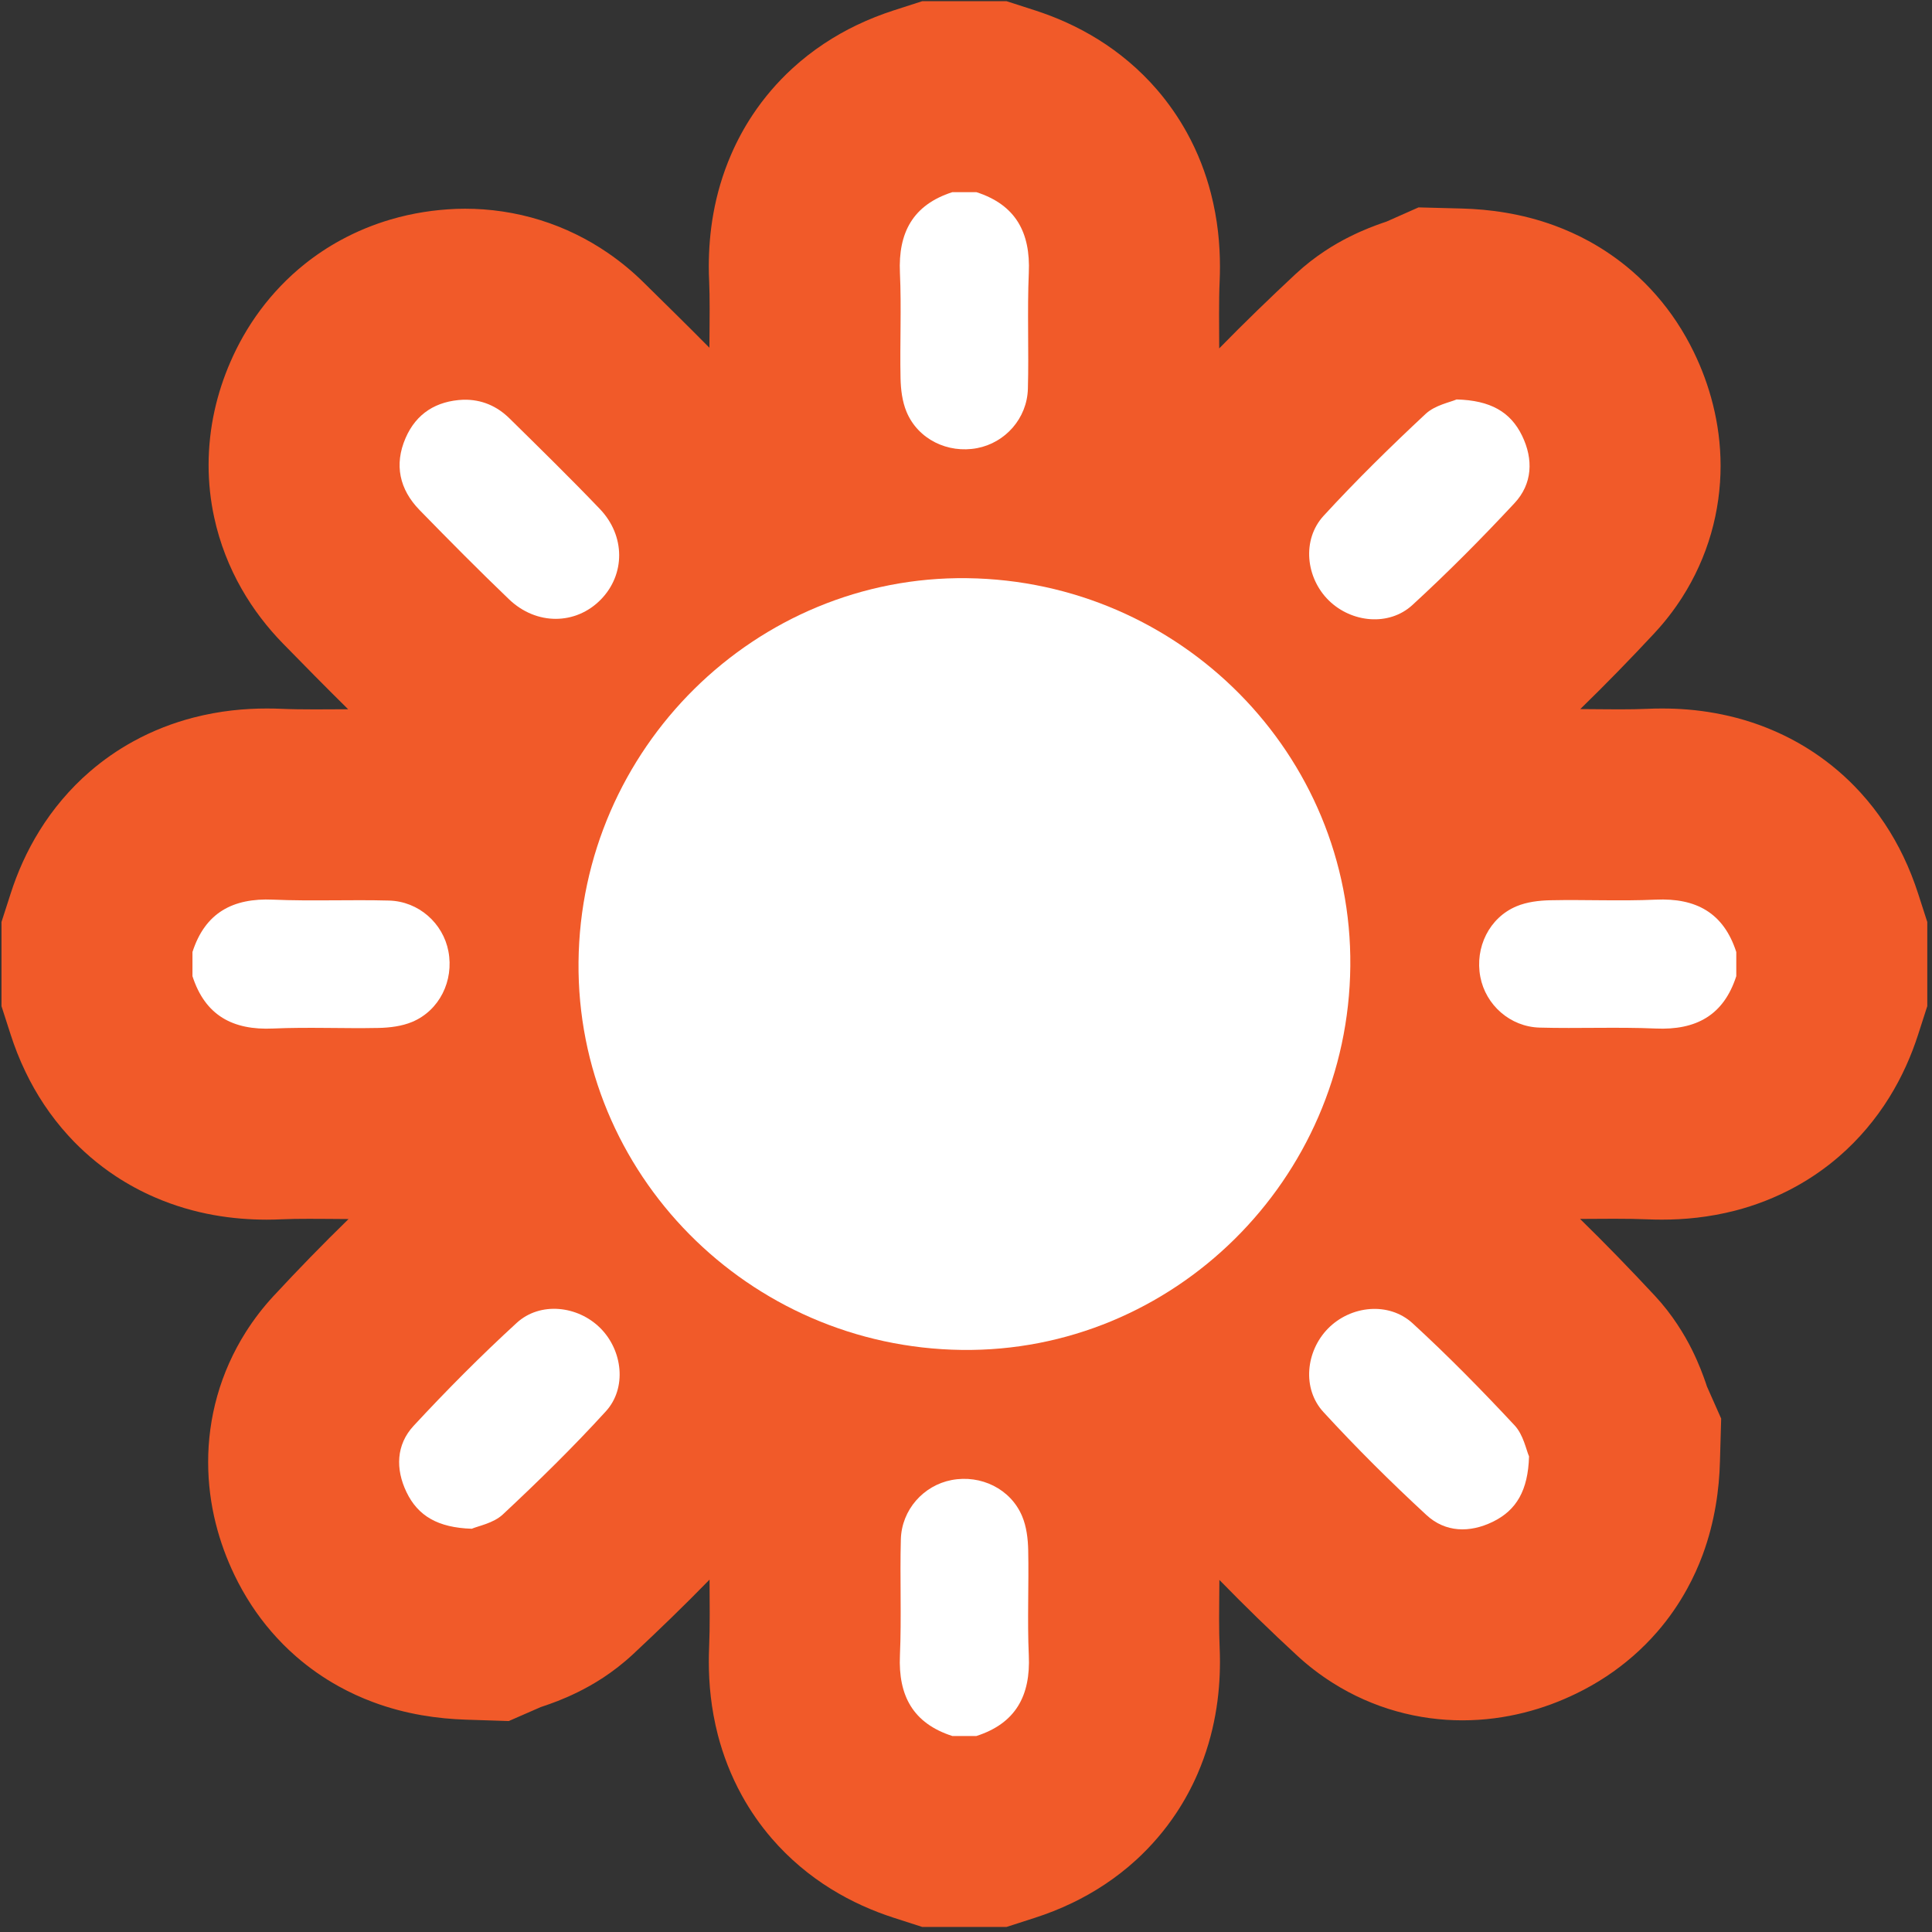
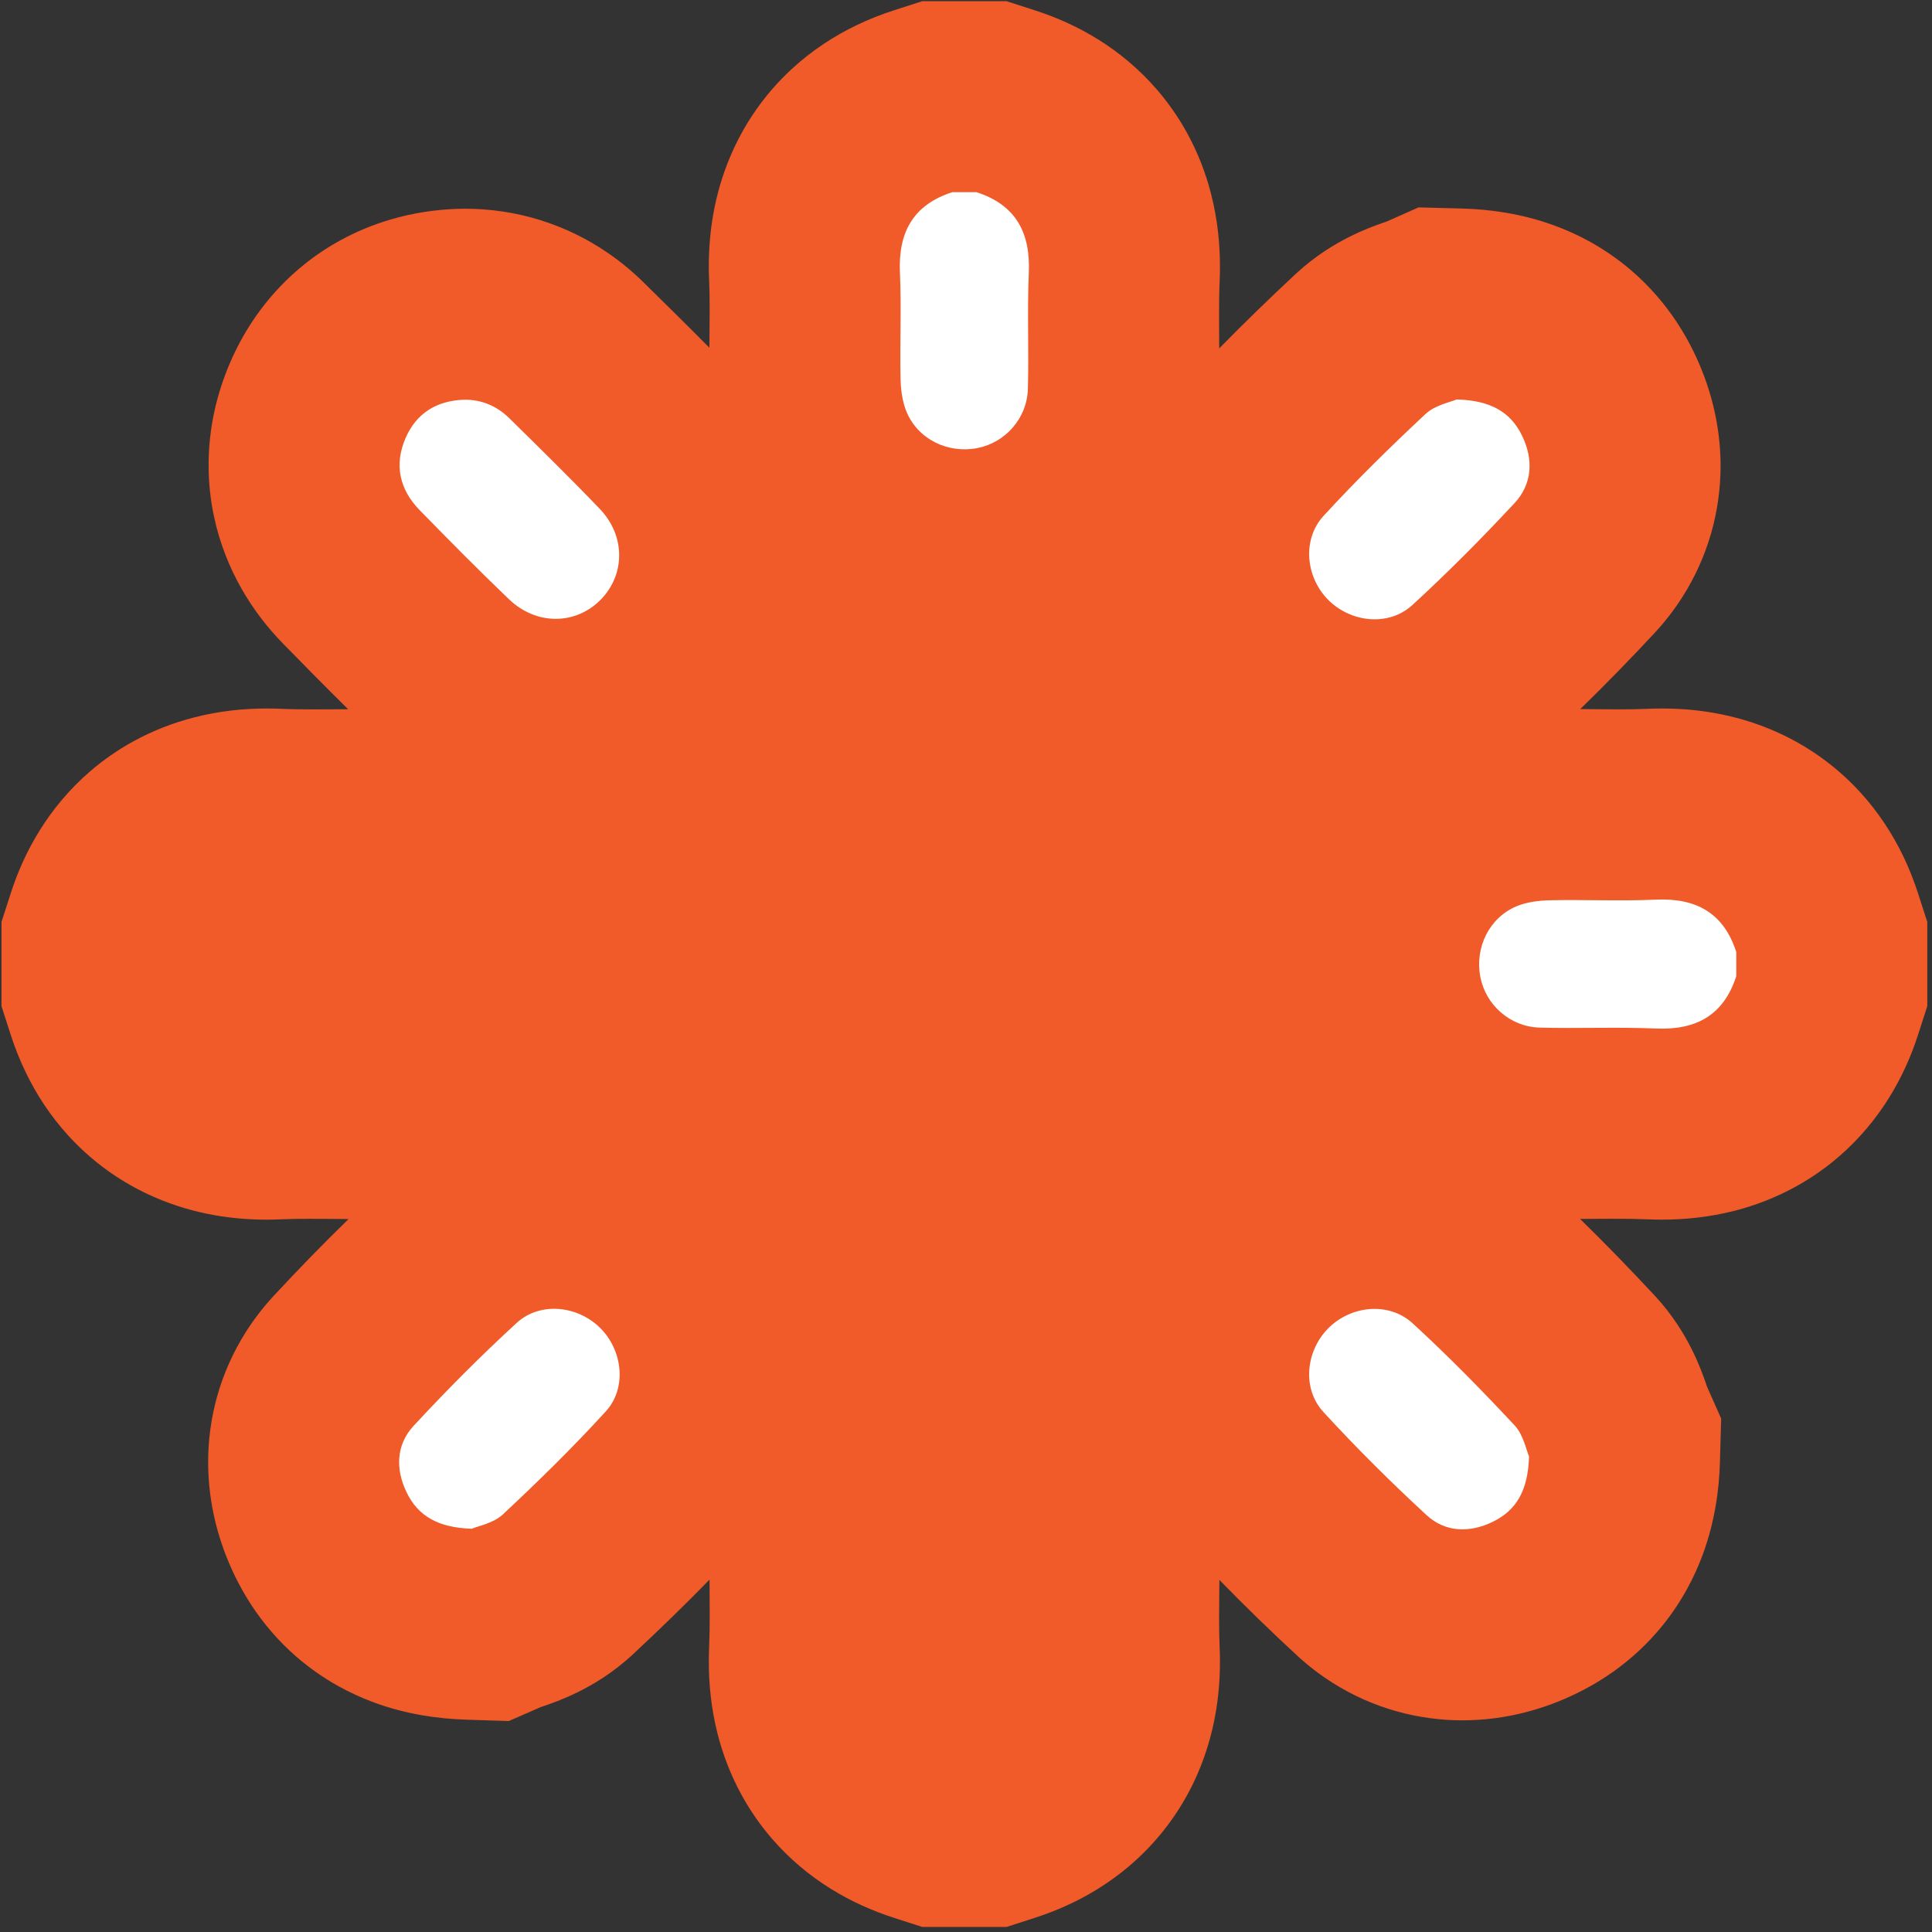
<svg xmlns="http://www.w3.org/2000/svg" width="100%" height="100%" viewBox="0 0 237 237" version="1.1" xml:space="preserve" style="fill-rule:evenodd;clip-rule:evenodd;stroke-linejoin:round;stroke-miterlimit:2;">
  <rect x="0" y="0" width="237" height="237" fill="#333333" stroke="none" />
  <g transform="matrix(1,0,0,1,-2267.47,-1767.49)">
    <g transform="matrix(4.167,0,0,4.167,0,0)">
      <g transform="matrix(1,0,0,1,568.82,431.939)">
        <path d="M0,41.211L0,41.212L0,41.211ZM-16.886,16.886L-16.887,16.886L-16.886,16.886ZM0,0.011L0,0.012L0,0.011ZM24.314,16.886L24.311,16.886L24.314,16.886ZM-14.058,18.666L-14.057,18.666L-14.058,18.666ZM20.807,16.855L20.808,16.856C20.808,16.855 20.807,16.855 20.807,16.855M31.795,18.527C31.679,18.167 31.536,17.801 31.359,17.432C31.05,16.788 30.63,16.135 30.09,15.546C29.687,15.104 29.219,14.703 28.718,14.371C28.343,14.122 27.95,13.911 27.557,13.741C26.967,13.484 26.378,13.319 25.824,13.219C25.269,13.118 24.746,13.082 24.259,13.082C24.108,13.082 23.96,13.085 23.815,13.092L23.816,13.092C23.584,13.102 23.316,13.107 23.011,13.107C22.67,13.107 22.282,13.101 21.85,13.099C22.605,12.365 23.33,11.619 24.029,10.869L24.029,10.868C24.327,10.549 24.605,10.194 24.85,9.81C25.219,9.234 25.511,8.591 25.701,7.928C25.892,7.265 25.981,6.586 25.981,5.94C25.981,5.3 25.896,4.692 25.756,4.134C25.616,3.574 25.422,3.062 25.195,2.594C25.052,2.3 24.884,1.999 24.685,1.699C24.338,1.174 23.892,0.652 23.369,0.201C22.977,-0.138 22.546,-0.435 22.103,-0.677C21.771,-0.859 21.433,-1.009 21.101,-1.132C20.602,-1.316 20.116,-1.436 19.658,-1.513C19.199,-1.591 18.767,-1.626 18.357,-1.637L17.089,-1.67L16.144,-1.251C16.115,-1.241 16.082,-1.23 16.046,-1.218C15.823,-1.14 15.486,-1.02 15.049,-0.801C14.83,-0.691 14.585,-0.555 14.318,-0.377C14.051,-0.2 13.762,0.019 13.464,0.297C12.718,0.993 11.966,1.719 11.221,2.481C11.22,2.119 11.217,1.783 11.217,1.477C11.217,1.111 11.221,0.785 11.234,0.499L11.234,0.498C11.24,0.36 11.243,0.218 11.243,0.072C11.243,-0.585 11.177,-1.31 10.976,-2.088C10.826,-2.67 10.596,-3.281 10.269,-3.872C10.024,-4.316 9.726,-4.746 9.386,-5.14C8.876,-5.731 8.274,-6.232 7.656,-6.615C7.037,-7 6.406,-7.274 5.799,-7.47L4.958,-7.741L2.481,-7.741L1.64,-7.47C1.281,-7.354 0.914,-7.211 0.546,-7.034C-0.098,-6.725 -0.751,-6.305 -1.34,-5.765C-1.781,-5.362 -2.183,-4.894 -2.515,-4.393C-2.764,-4.018 -2.975,-3.625 -3.145,-3.232C-3.402,-2.642 -3.568,-2.053 -3.668,-1.499C-3.768,-0.944 -3.804,-0.422 -3.805,0.066C-3.805,0.218 -3.801,0.365 -3.794,0.51L-3.792,0.555L-3.794,0.509C-3.784,0.741 -3.78,1.009 -3.78,1.314C-3.779,1.652 -3.785,2.035 -3.787,2.461C-4.451,1.79 -5.101,1.153 -5.725,0.538C-6.035,0.232 -6.386,-0.063 -6.778,-0.331C-7.363,-0.733 -8.043,-1.072 -8.767,-1.296C-9.491,-1.522 -10.253,-1.632 -10.983,-1.631C-11.044,-1.631 -11.105,-1.63 -11.163,-1.628L-11.216,-1.627L-11.27,-1.625C-11.87,-1.599 -12.511,-1.508 -13.17,-1.314C-13.664,-1.169 -14.167,-0.966 -14.652,-0.7C-15.017,-0.501 -15.37,-0.266 -15.702,-0.001C-16.199,0.396 -16.642,0.861 -17.009,1.355C-17.377,1.85 -17.669,2.372 -17.892,2.889C-18.084,3.331 -18.244,3.81 -18.356,4.319C-18.468,4.828 -18.53,5.367 -18.53,5.916C-18.53,6.431 -18.475,6.953 -18.365,7.457C-18.202,8.216 -17.917,8.93 -17.562,9.553C-17.207,10.178 -16.786,10.712 -16.345,11.165C-15.722,11.803 -15.083,12.452 -14.422,13.104C-14.778,13.105 -15.108,13.108 -15.41,13.108C-15.775,13.108 -16.101,13.104 -16.387,13.091C-16.527,13.085 -16.669,13.082 -16.814,13.082C-17.471,13.082 -18.196,13.148 -18.974,13.349C-19.556,13.499 -20.166,13.729 -20.758,14.056C-21.201,14.3 -21.632,14.598 -22.025,14.938C-22.617,15.448 -23.118,16.051 -23.501,16.669C-23.887,17.288 -24.161,17.919 -24.356,18.527L-24.627,19.367L-24.627,21.844L-24.356,22.685C-24.24,23.044 -24.098,23.411 -23.92,23.779C-23.612,24.423 -23.191,25.076 -22.651,25.665C-22.248,26.107 -21.78,26.508 -21.279,26.84C-20.904,27.089 -20.511,27.3 -20.118,27.47C-19.528,27.727 -18.939,27.893 -18.385,27.993C-17.83,28.093 -17.308,28.129 -16.82,28.13C-16.67,28.13 -16.523,28.126 -16.377,28.119L-16.376,28.119C-16.145,28.109 -15.877,28.104 -15.572,28.105C-15.231,28.104 -14.842,28.11 -14.41,28.112C-15.174,28.856 -15.911,29.615 -16.622,30.382C-16.92,30.704 -17.197,31.062 -17.44,31.447C-17.805,32.024 -18.091,32.665 -18.275,33.319C-18.46,33.974 -18.544,34.638 -18.543,35.268C-18.543,35.906 -18.46,36.509 -18.322,37.063C-18.184,37.617 -17.993,38.125 -17.77,38.589C-17.629,38.883 -17.462,39.183 -17.265,39.484C-16.922,40.008 -16.48,40.531 -15.96,40.984C-15.571,41.324 -15.142,41.623 -14.701,41.867C-14.371,42.05 -14.034,42.203 -13.703,42.327C-13.206,42.514 -12.721,42.637 -12.263,42.717C-11.805,42.797 -11.373,42.835 -10.963,42.849L-9.693,42.89L-8.748,42.477C-8.726,42.469 -8.702,42.461 -8.676,42.453C-8.455,42.378 -8.113,42.261 -7.665,42.041C-7.441,41.93 -7.189,41.793 -6.913,41.612C-6.638,41.431 -6.338,41.205 -6.03,40.918C-5.286,40.223 -4.532,39.496 -3.783,38.727C-3.781,39.091 -3.778,39.427 -3.778,39.735C-3.778,40.1 -3.783,40.426 -3.795,40.712L-3.795,40.711C-3.801,40.852 -3.804,40.994 -3.804,41.139C-3.804,41.796 -3.738,42.521 -3.538,43.299C-3.387,43.881 -3.157,44.492 -2.83,45.083C-2.586,45.526 -2.288,45.957 -1.947,46.351C-1.438,46.942 -0.835,47.443 -0.217,47.826C0.402,48.211 1.033,48.485 1.64,48.681L2.481,48.952L4.958,48.952L5.799,48.681C6.159,48.565 6.525,48.422 6.893,48.245C7.537,47.936 8.19,47.516 8.779,46.976C9.22,46.573 9.621,46.105 9.953,45.605C10.203,45.229 10.414,44.837 10.584,44.444C10.84,43.854 11.006,43.265 11.106,42.711C11.207,42.155 11.243,41.633 11.243,41.145C11.243,40.994 11.24,40.846 11.233,40.702L11.233,40.701C11.223,40.469 11.218,40.202 11.218,39.897C11.218,39.555 11.224,39.167 11.226,38.735C11.972,39.501 12.734,40.241 13.508,40.956C13.83,41.254 14.187,41.53 14.572,41.772C15.148,42.136 15.788,42.42 16.44,42.602C17.093,42.786 17.754,42.869 18.382,42.869C19.026,42.869 19.635,42.783 20.194,42.643C20.753,42.503 21.264,42.308 21.731,42.081C22.024,41.939 22.324,41.771 22.623,41.573C23.146,41.227 23.667,40.783 24.118,40.261C24.457,39.871 24.754,39.44 24.996,38.998C25.178,38.667 25.33,38.33 25.453,37.998C25.637,37.5 25.758,37.014 25.836,36.556C25.915,36.097 25.951,35.665 25.962,35.255L25.998,33.985L25.579,33.04C25.57,33.011 25.559,32.979 25.547,32.943C25.469,32.72 25.35,32.382 25.131,31.943C25.021,31.724 24.884,31.478 24.706,31.21C24.529,30.942 24.309,30.651 24.03,30.352L24.03,30.353C23.333,29.605 22.607,28.853 21.844,28.108C22.206,28.106 22.542,28.103 22.849,28.103C23.214,28.103 23.54,28.108 23.826,28.12L23.829,28.12C23.966,28.126 24.107,28.129 24.253,28.129C24.91,28.129 25.635,28.063 26.413,27.863C26.995,27.712 27.605,27.482 28.197,27.155C28.64,26.911 29.071,26.613 29.464,26.273C30.056,25.763 30.556,25.16 30.94,24.542C31.326,23.923 31.599,23.292 31.795,22.685L32.066,21.844L32.066,19.367L31.795,18.527Z" style="fill:rgb(241,90,41);fill-rule:nonzero;" />
      </g>
      <g transform="matrix(1,0,0,1,594.015,434.532)">
-         <rect x="0" y="0" width="0.001" height="0.001" style="fill:rgb(242,102,42);" />
-       </g>
+         </g>
      <g transform="matrix(1,0,0,1,590.551,474.02)">
        <rect x="0" y="0" width="0.001" height="0.001" style="fill:rgb(242,102,42);" />
      </g>
      <g transform="matrix(1,0,0,1,572.894,437.521)">
        <path d="M0,-7.7C1.158,-7.327 1.594,-6.511 1.542,-5.327C1.493,-4.191 1.546,-3.05 1.515,-1.913C1.492,-1.04 0.847,-0.322 0.021,-0.165C-0.844,0 -1.721,-0.427 -2.057,-1.233C-2.184,-1.536 -2.227,-1.89 -2.234,-2.223C-2.256,-3.257 -2.205,-4.294 -2.252,-5.327C-2.306,-6.511 -1.868,-7.327 -0.71,-7.7L0,-7.7" style="fill:white;fill-rule:nonzero;" />
      </g>
      <g transform="matrix(1,0,0,1,549.815,452.902)">
-         <path d="M0,-0.712C0.373,-1.87 1.189,-2.306 2.373,-2.254C3.509,-2.205 4.65,-2.258 5.787,-2.227C6.66,-2.204 7.378,-1.559 7.535,-0.733C7.7,0.132 7.273,1.009 6.466,1.346C6.164,1.472 5.81,1.516 5.477,1.523C4.443,1.544 3.406,1.494 2.373,1.54C1.189,1.594 0.373,1.156 0,-0.002L0,-0.712" style="fill:white;fill-rule:nonzero;" />
-       </g>
+         </g>
      <g transform="matrix(1,0,0,1,595.263,452.188)">
        <path d="M0,0.712C-0.373,1.87 -1.188,2.306 -2.373,2.254C-3.509,2.205 -4.65,2.258 -5.787,2.227C-6.659,2.204 -7.378,1.559 -7.535,0.733C-7.7,-0.132 -7.273,-1.01 -6.466,-1.346C-6.164,-1.472 -5.809,-1.515 -5.477,-1.522C-4.443,-1.544 -3.406,-1.493 -2.373,-1.54C-1.188,-1.594 -0.373,-1.156 0,0.002L0,0.712" style="fill:white;fill-rule:nonzero;" />
      </g>
      <g transform="matrix(1,0,0,1,572.184,467.569)">
-         <path d="M0,7.7C-1.158,7.327 -1.594,6.512 -1.542,5.327C-1.493,4.191 -1.546,3.05 -1.515,1.913C-1.492,1.04 -0.848,0.323 -0.021,0.165C0.843,0 1.721,0.427 2.057,1.234C2.184,1.536 2.227,1.891 2.234,2.223C2.256,3.257 2.205,4.294 2.252,5.327C2.306,6.511 1.868,7.327 0.71,7.7L0,7.7" style="fill:white;fill-rule:nonzero;" />
-       </g>
+         </g>
      <g transform="matrix(1,0,0,1,557.79,442.567)">
        <path d="M0,-6.636C0.534,-6.648 0.988,-6.451 1.359,-6.085C2.253,-5.205 3.15,-4.327 4.017,-3.421C4.776,-2.629 4.768,-1.489 4.045,-0.752C3.31,-0.002 2.151,0.012 1.344,-0.761C0.449,-1.619 -0.424,-2.501 -1.289,-3.388C-1.881,-3.995 -2.041,-4.723 -1.702,-5.506C-1.387,-6.235 -0.794,-6.602 0,-6.636" style="fill:white;fill-rule:nonzero;" />
      </g>
      <g transform="matrix(1,0,0,1,587.029,442.608)">
        <path d="M0,-6.685C0.999,-6.659 1.588,-6.317 1.928,-5.618C2.266,-4.922 2.234,-4.199 1.705,-3.632C0.74,-2.596 -0.259,-1.589 -1.302,-0.632C-1.992,0 -3.092,-0.112 -3.761,-0.767C-4.44,-1.433 -4.56,-2.555 -3.916,-3.258C-2.959,-4.3 -1.946,-5.294 -0.911,-6.26C-0.632,-6.52 -0.188,-6.602 0,-6.685" style="fill:white;fill-rule:nonzero;" />
      </g>
      <g transform="matrix(1,0,0,1,558.038,462.477)">
        <path d="M0,6.691C-0.998,6.659 -1.585,6.314 -1.922,5.613C-2.249,4.933 -2.227,4.218 -1.715,3.664C-0.743,2.615 0.268,1.597 1.322,0.631C2.01,0 3.114,0.12 3.779,0.779C4.442,1.436 4.573,2.548 3.946,3.235C2.983,4.291 1.958,5.295 0.913,6.271C0.636,6.53 0.188,6.609 0,6.691" style="fill:white;fill-rule:nonzero;" />
      </g>
      <g transform="matrix(1,0,0,1,589.162,464.733)">
        <path d="M0,2.305C-0.028,3.304 -0.37,3.892 -1.069,4.231C-1.749,4.562 -2.465,4.544 -3.019,4.032C-4.07,3.062 -5.087,2.051 -6.054,0.998C-6.687,0.309 -6.573,-0.792 -5.917,-1.46C-5.25,-2.138 -4.128,-2.257 -3.426,-1.612C-2.383,-0.655 -1.389,0.358 -0.424,1.393C-0.164,1.672 -0.083,2.117 0,2.305" style="fill:white;fill-rule:nonzero;" />
      </g>
      <g transform="matrix(-1,-0.007,-0.007,1,572.384,463.903)">
-         <path d="M-0.077,-22.719C6.149,-22.757 11.267,-17.628 11.283,-11.337C11.298,-5.118 6.207,-0.037 -0.077,0C-6.303,0.038 -11.422,-5.09 -11.437,-11.381C-11.453,-17.601 -6.362,-22.682 -0.077,-22.719" style="fill:white;fill-rule:nonzero;" />
-       </g>
+         </g>
    </g>
  </g>
</svg>